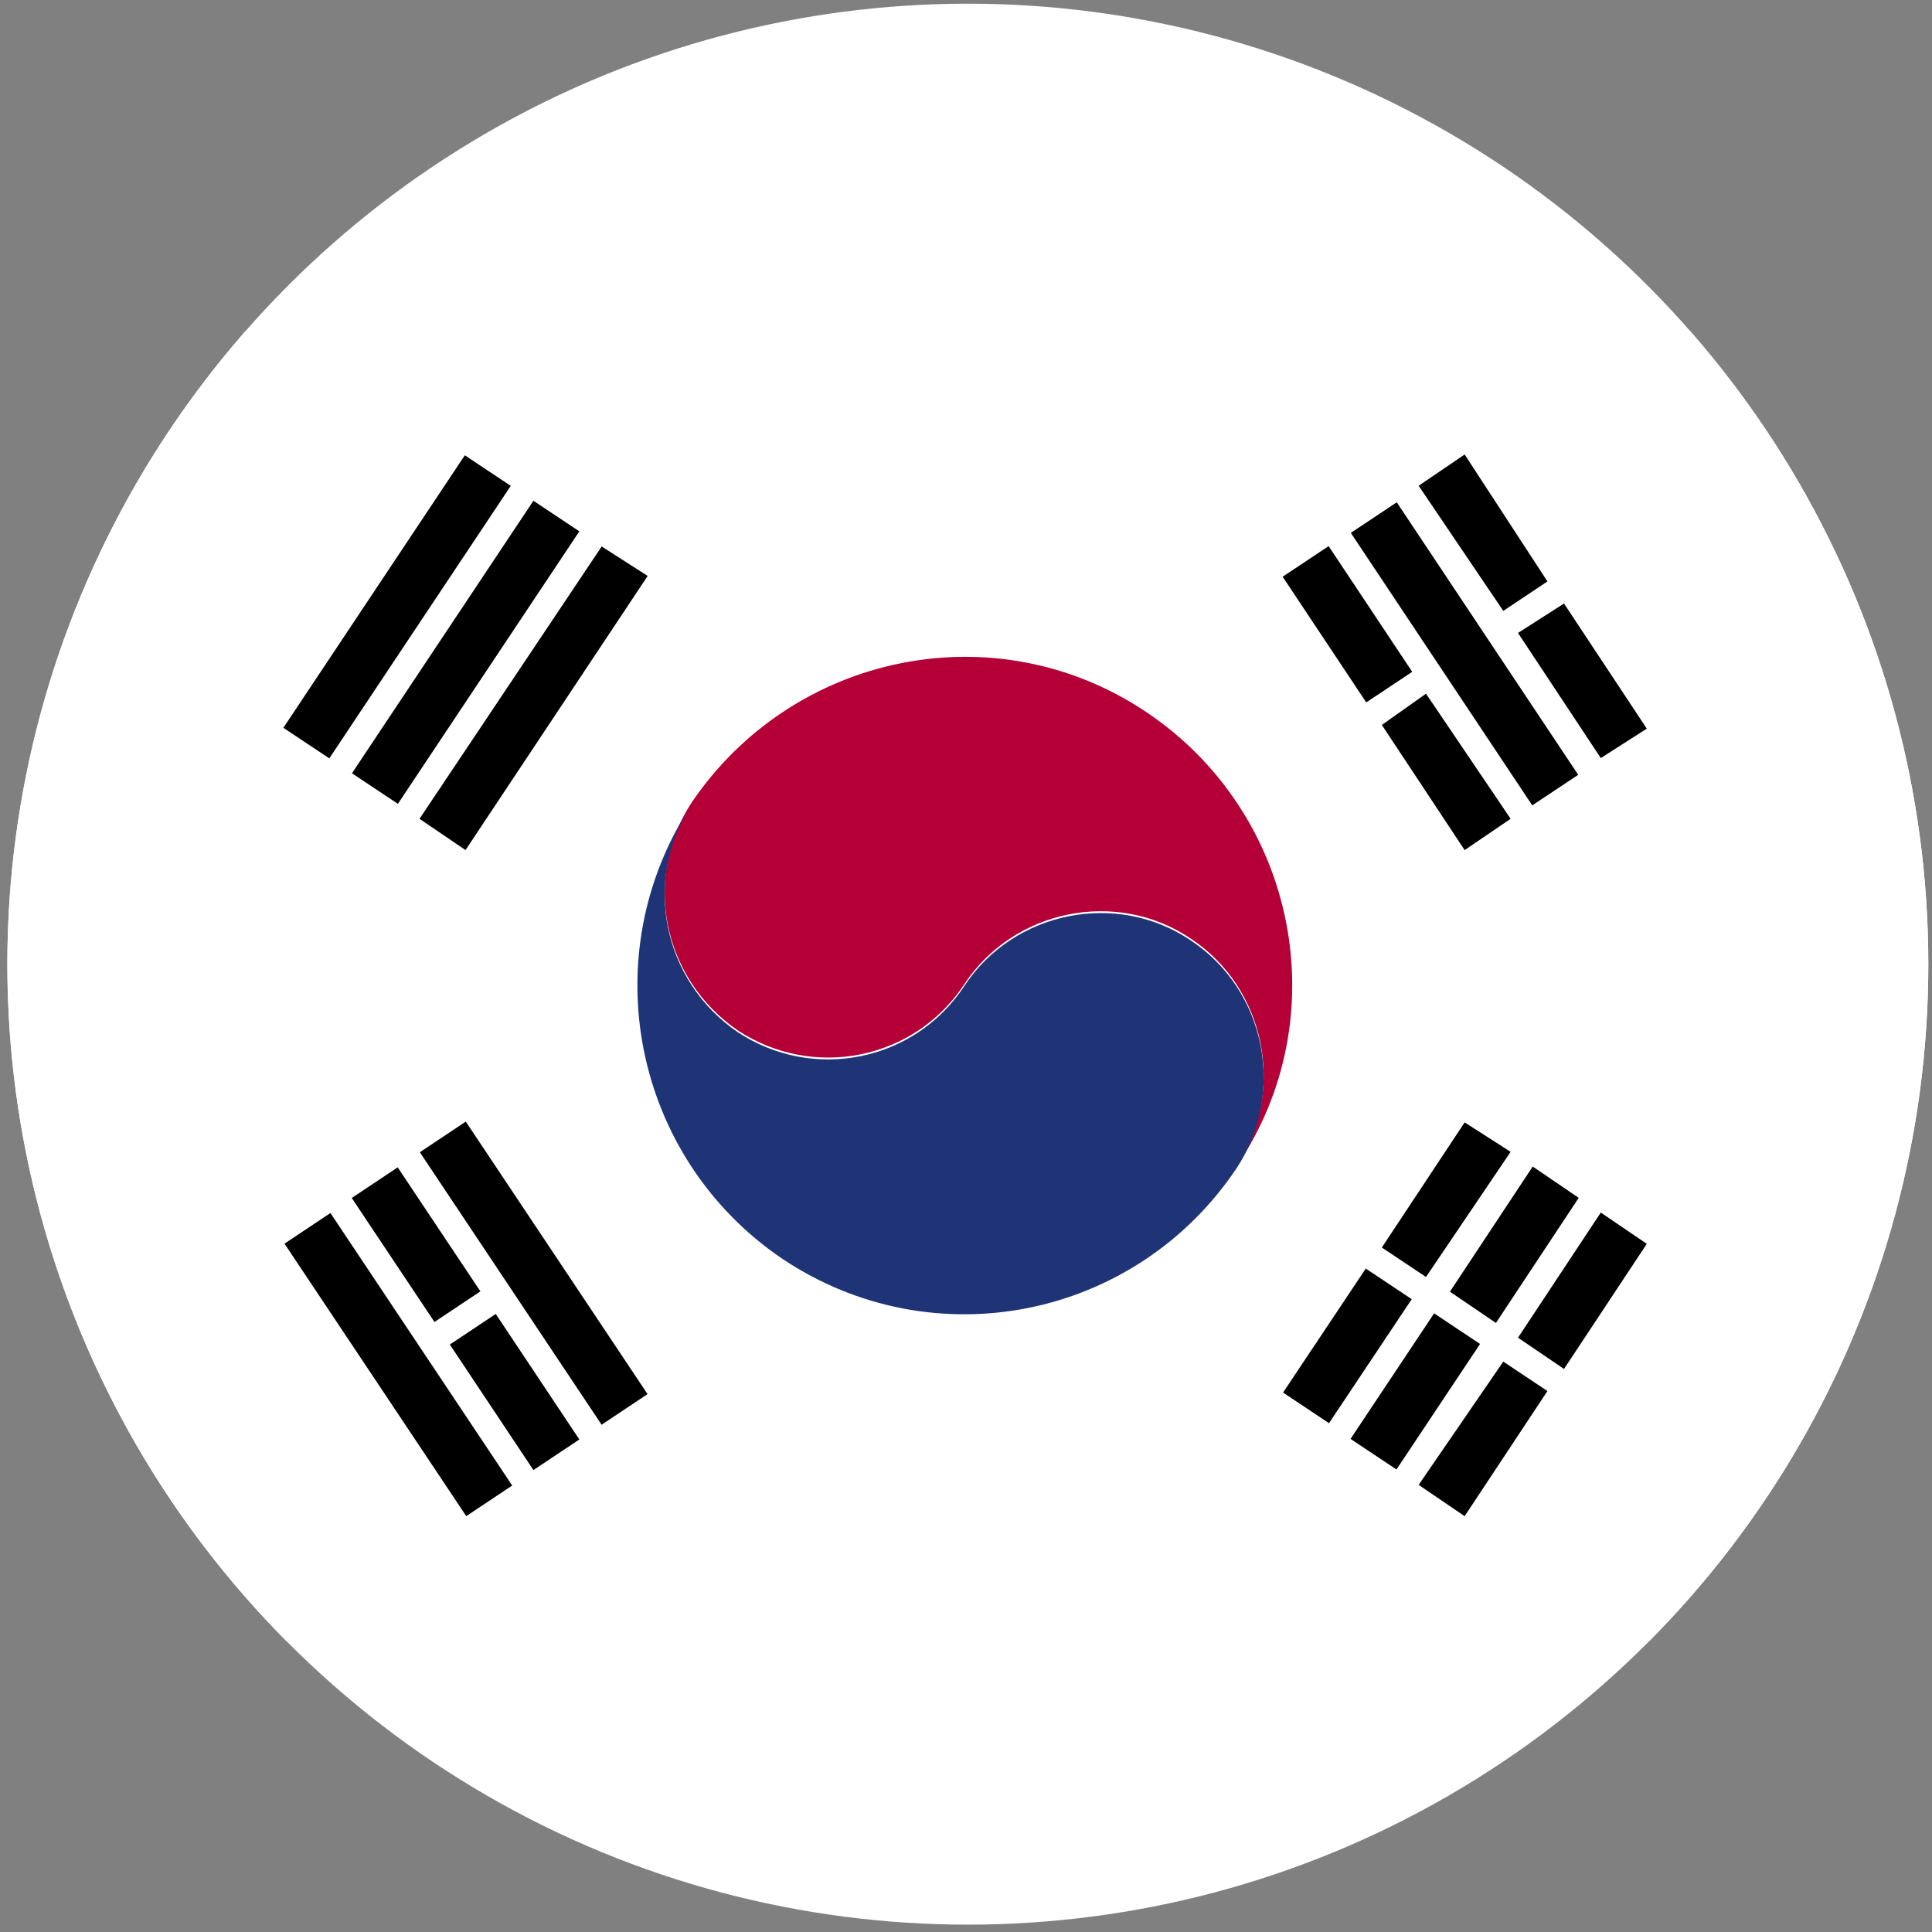
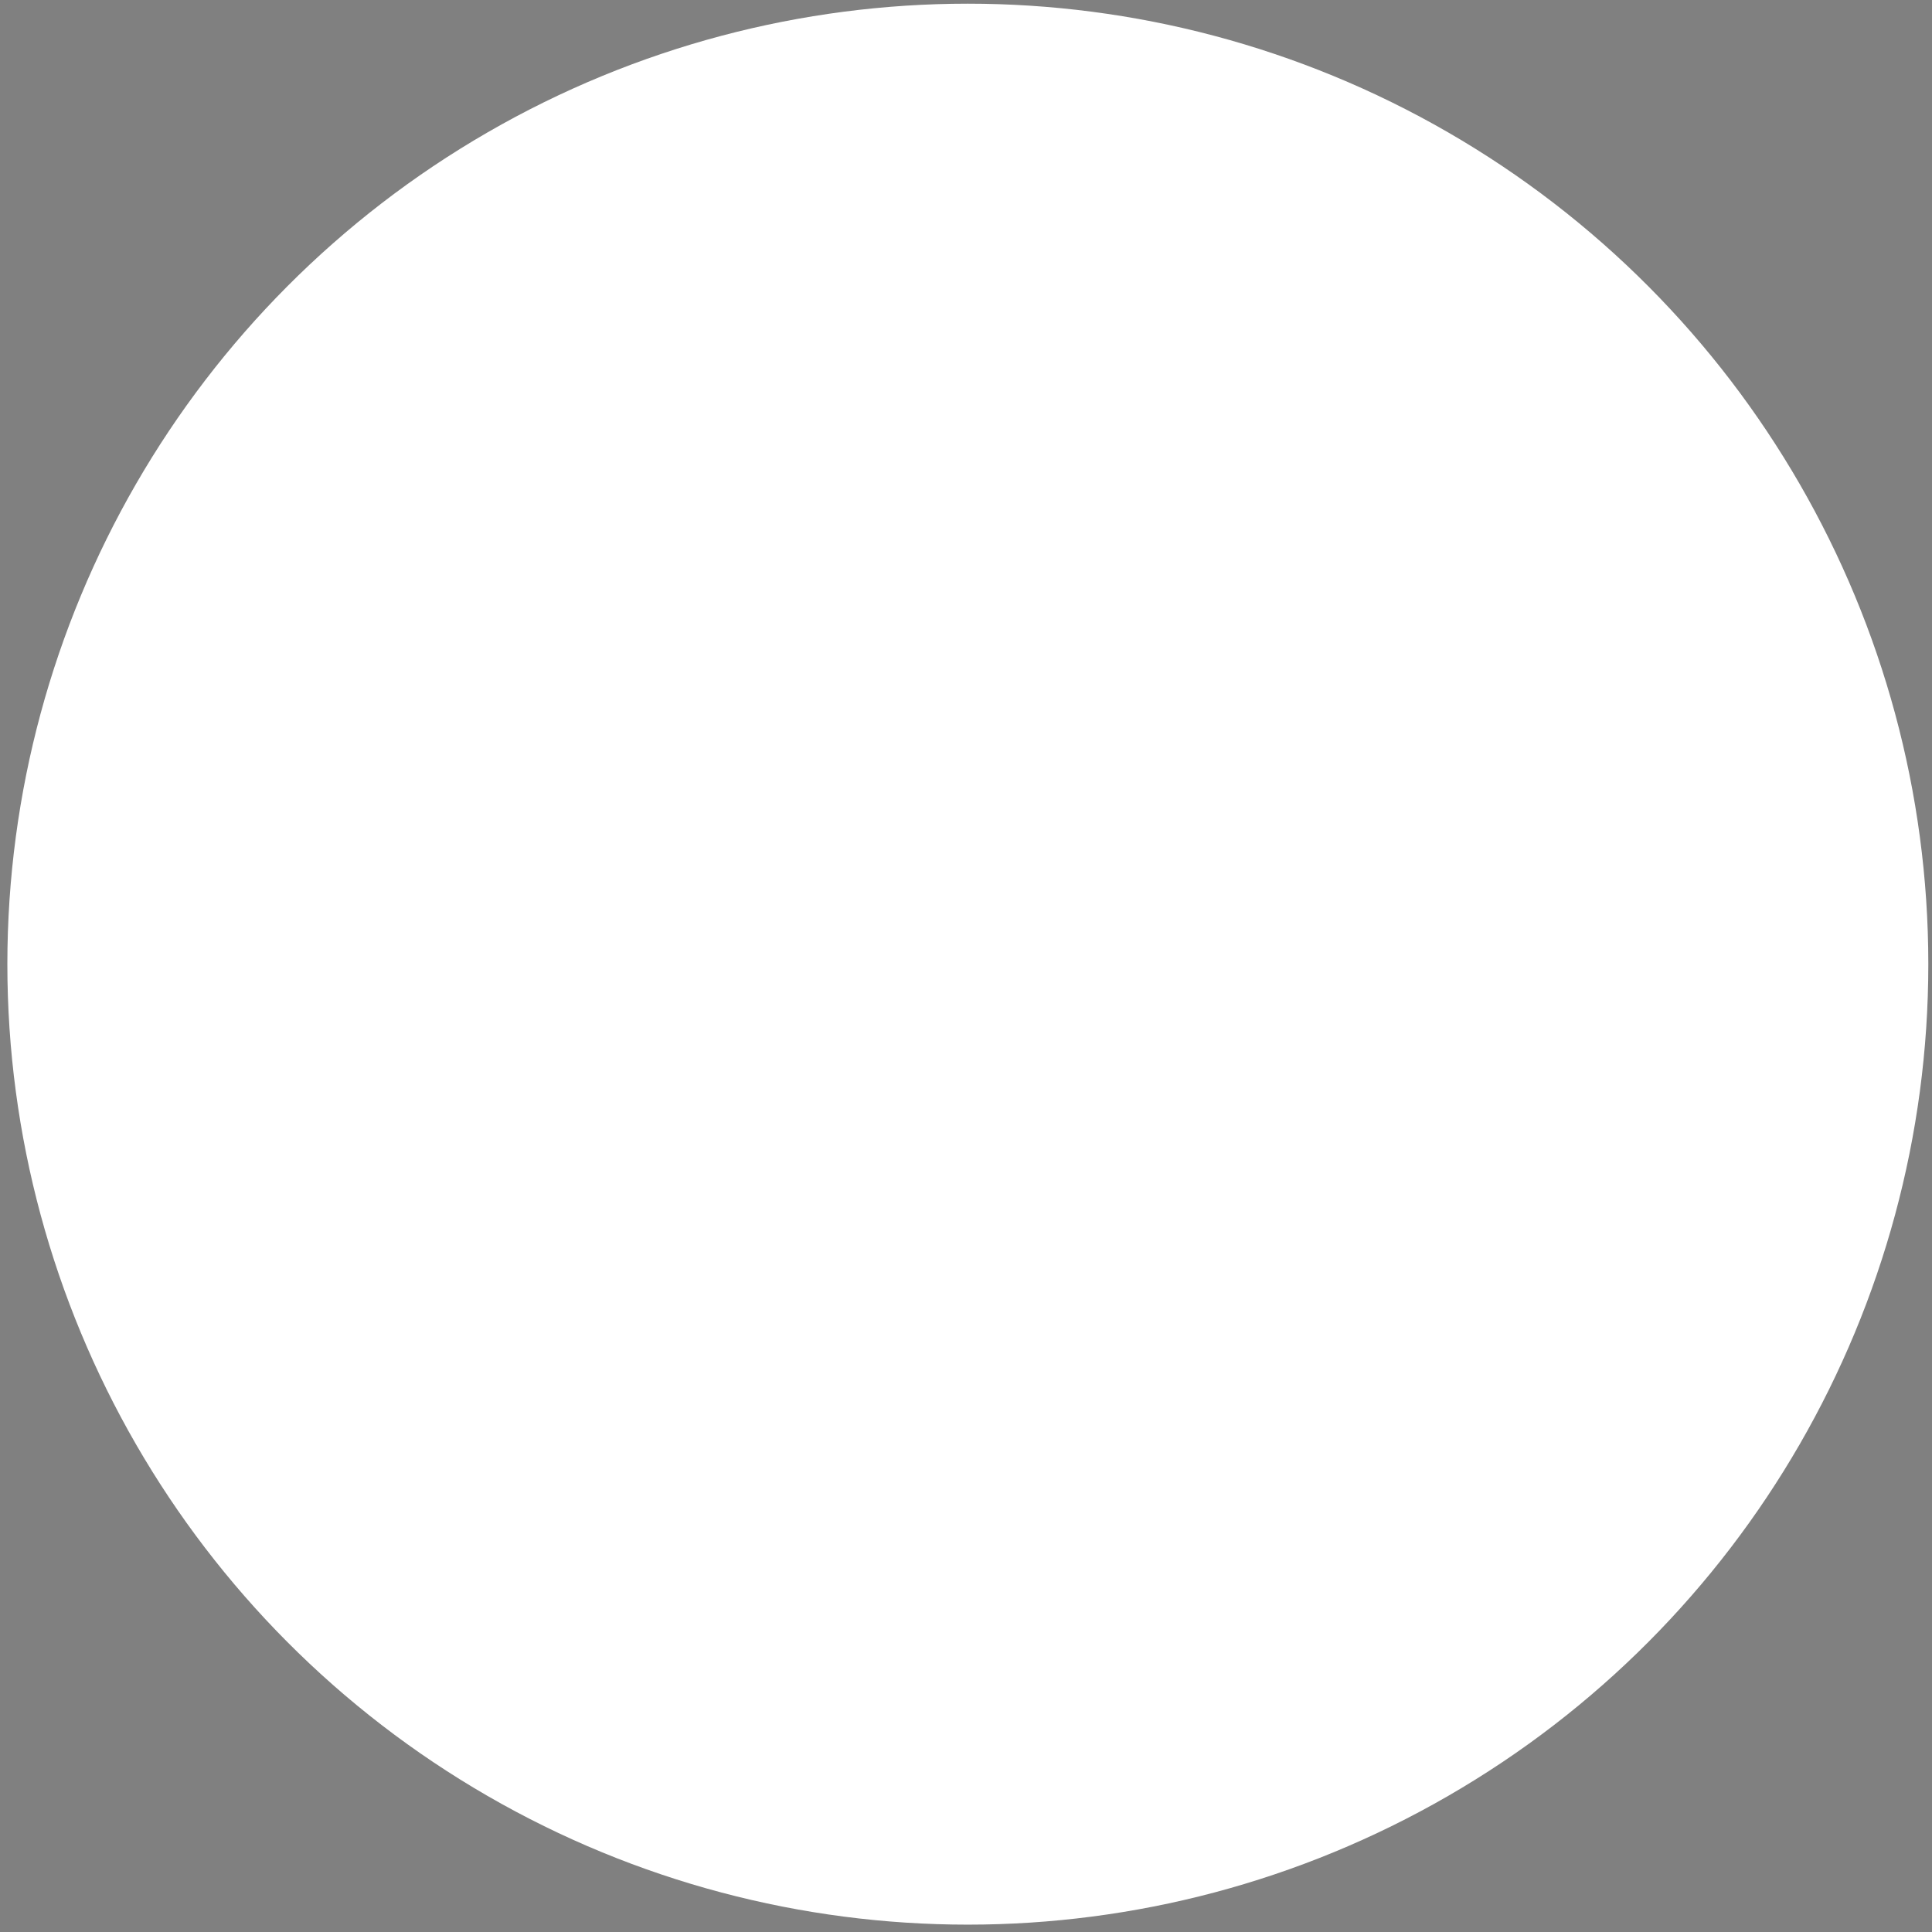
<svg xmlns="http://www.w3.org/2000/svg" xmlns:xlink="http://www.w3.org/1999/xlink" id="Слой_1" x="0px" y="0px" viewBox="0 0 105 105" style="enable-background:new 0 0 105 105;" xml:space="preserve">
  <rect x="0" y="0" width="105" height="105" fill="#808080" stroke="none" />
  <style type="text/css"> .st0{fill:#FFFFFF;} .st1{clip-path:url(#SVGID_2_);} .st2{clip-path:url(#SVGID_4_);fill:#FFFFFF;} .st3{clip-path:url(#SVGID_4_);} .st4{clip-path:url(#SVGID_6_);fill:#B50037;} .st5{clip-path:url(#SVGID_6_);fill:#1E3476;} </style>
  <circle class="st0" cx="52.6" cy="52.4" r="52.2" />
  <g>
    <defs>
      <circle id="SVGID_1_" cx="52.6" cy="52.4" r="52.2" />
    </defs>
    <clipPath id="SVGID_2_">
      <use xlink:href="#SVGID_1_" style="overflow:visible;" />
    </clipPath>
    <g id="KOREA_SOUTH_2_" class="st1">
      <g>
        <g>
          <defs>
-             <rect id="SVGID_3_" x="-8.6" y="18" width="122.1" height="71.2" />
-           </defs>
+             </defs>
          <clipPath id="SVGID_4_">
            <use xlink:href="#SVGID_3_" style="overflow:visible;" />
          </clipPath>
          <rect x="-8.6" y="18" class="st2" width="122.1" height="71.2" />
          <rect x="71.7" y="29.8" transform="matrix(0.833 -0.554 0.554 0.833 -6.526 46.242)" class="st3" width="3" height="8.2" />
          <polygon class="st3" points="77.5,37.7 82.1,44.5 79.6,46.2 75.1,39.4 " />
          <rect x="78.1" y="26.6" transform="matrix(0.832 -0.554 0.554 0.832 -6.301 50.097)" class="st3" width="3" height="17.8" />
          <polygon class="st3" points="79.6,24.7 84.1,31.6 81.7,33.2 77.1,26.4 " />
          <polygon class="st3" points="85,32.8 89.5,39.6 87,41.2 82.5,34.4 " />
          <rect x="27.5" y="60.3" transform="matrix(0.832 -0.555 0.555 0.832 -33.529 27.714)" class="st3" width="3" height="17.8" />
          <rect x="21.1" y="63.6" transform="matrix(0.832 -0.555 0.555 0.832 -33.736 23.903)" class="st3" width="3" height="8.1" />
          <rect x="26.5" y="71.6" transform="matrix(0.832 -0.554 0.554 0.832 -37.267 28.182)" class="st3" width="3" height="8.2" />
          <rect x="20.1" y="65.3" transform="matrix(0.832 -0.555 0.555 0.832 -37.503 24.416)" class="st3" width="3" height="17.8" />
          <polygon class="st3" points="22.8,44.5 32.7,29.7 35.2,31.3 25.3,46.2 " />
          <rect x="16.4" y="34" transform="matrix(0.554 -0.832 0.832 0.554 -18.245 36.834)" class="st3" width="17.8" height="3" />
          <rect x="12.7" y="31.5" transform="matrix(0.554 -0.832 0.832 0.554 -17.843 32.669)" class="st3" width="17.8" height="3" />
          <rect x="69.2" y="71.7" transform="matrix(0.555 -0.832 0.832 0.555 -28.328 93.463)" class="st3" width="8.1" height="3" />
          <polygon class="st3" points="75.1,67.8 79.6,61 82.1,62.6 77.5,69.4 " />
          <rect x="72.9" y="74.2" transform="matrix(0.554 -0.832 0.832 0.554 -28.722 97.747)" class="st3" width="8.2" height="3" />
-           <polygon class="st3" points="78.8,70.2 83.3,63.4 85.8,65.1 81.3,71.9 " />
-           <polygon class="st3" points="77.1,80.7 81.7,74 84.1,75.6 79.6,82.4 " />
          <polygon class="st3" points="82.5,72.7 87,65.9 89.5,67.6 85,74.4 " />
          <g class="st3">
            <defs>
              <rect id="SVGID_5_" x="-8.6" y="18" width="122.1" height="71.2" />
            </defs>
            <clipPath id="SVGID_6_">
              <use xlink:href="#SVGID_5_" style="overflow:visible;" />
            </clipPath>
            <path class="st4" d="M37.6,43.7c-0.1,0.1-0.1,0.2-0.2,0.3C37.5,43.9,37.6,43.8,37.6,43.7" />
-             <path class="st4" d="M62.3,38.7c-8.2-5.5-19.2-3.2-24.7,4.9c-2.7,4.1-1.6,9.6,2.5,12.4c4.1,2.7,9.6,1.6,12.3-2.5 s8.3-5.2,12.3-2.5c4.1,2.7,5.2,8.3,2.5,12.4C72.7,55.3,70.5,44.2,62.3,38.7" />
+             <path class="st4" d="M62.3,38.7c-8.2-5.5-19.2-3.2-24.7,4.9c-2.7,4.1-1.6,9.6,2.5,12.4s8.3-5.2,12.3-2.5c4.1,2.7,5.2,8.3,2.5,12.4C72.7,55.3,70.5,44.2,62.3,38.7" />
            <path class="st5" d="M37.6,43.7c-2.7,4.1-1.6,9.6,2.5,12.4c4.1,2.7,9.6,1.6,12.3-2.5s8.3-5.2,12.3-2.5 c4.1,2.7,5.2,8.3,2.5,12.4c-5.5,8.2-16.5,10.4-24.7,4.9C34.4,62.9,32.2,51.9,37.6,43.7" />
          </g>
        </g>
      </g>
    </g>
  </g>
</svg>